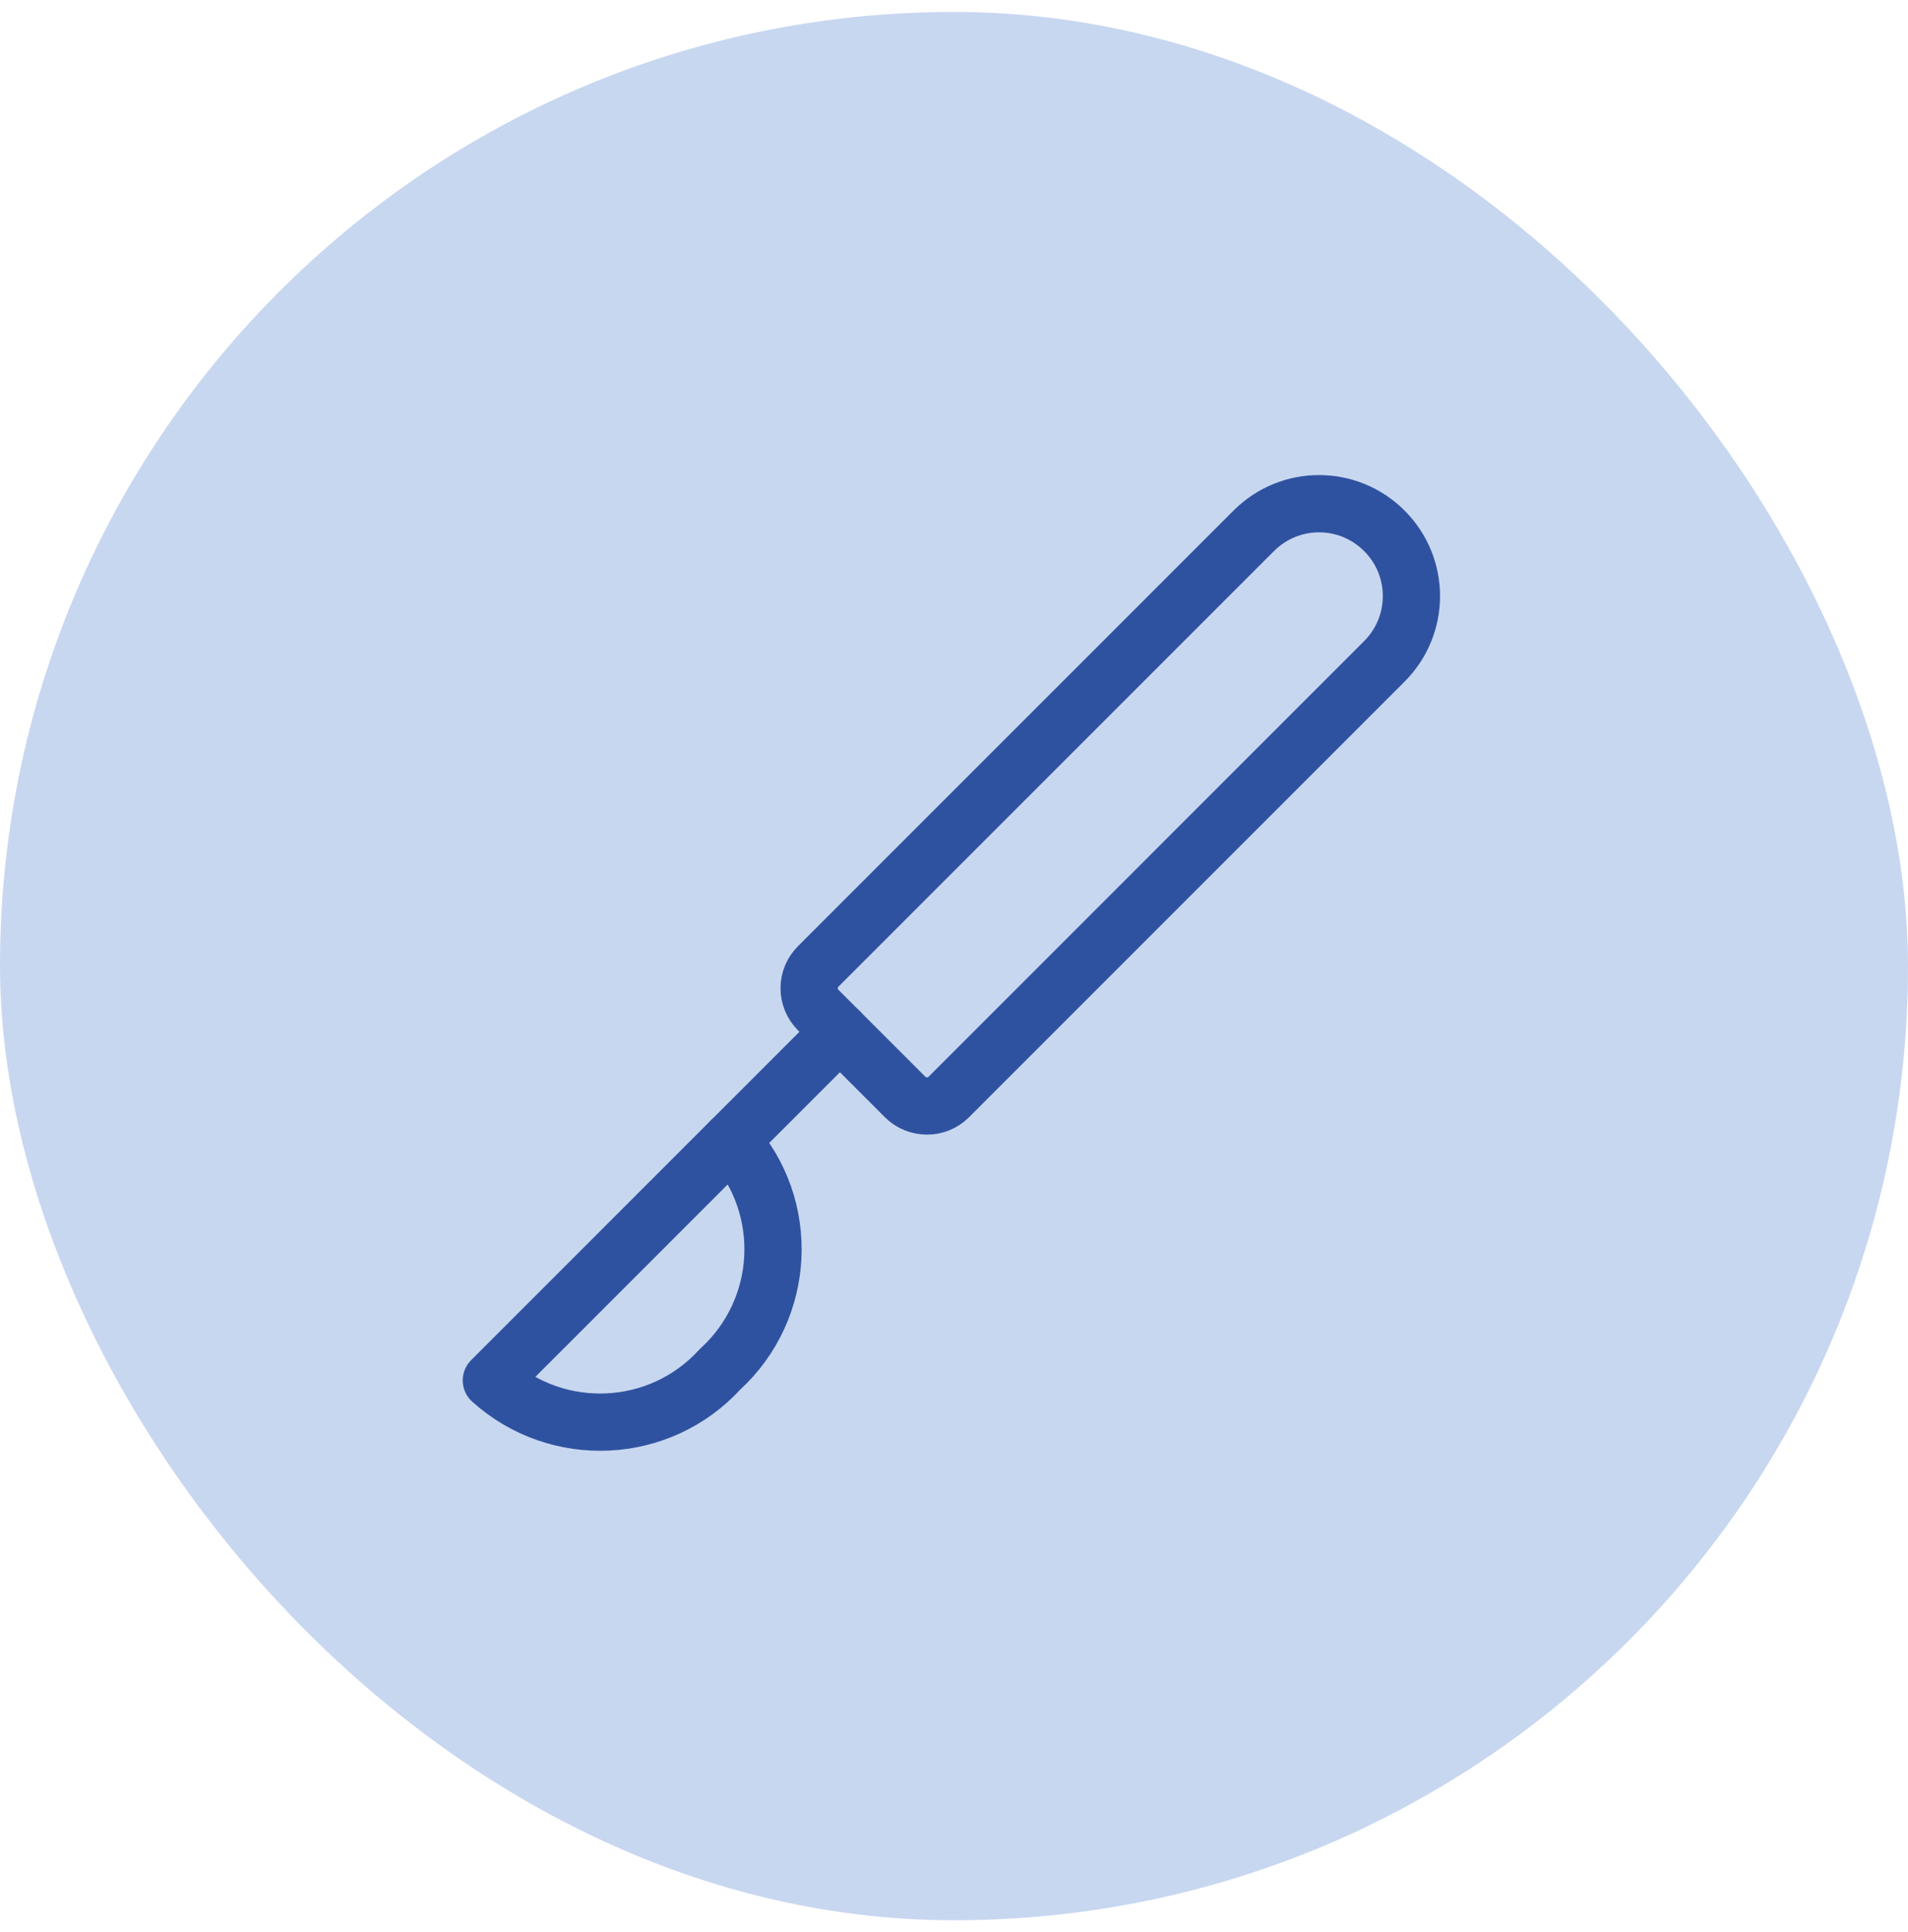
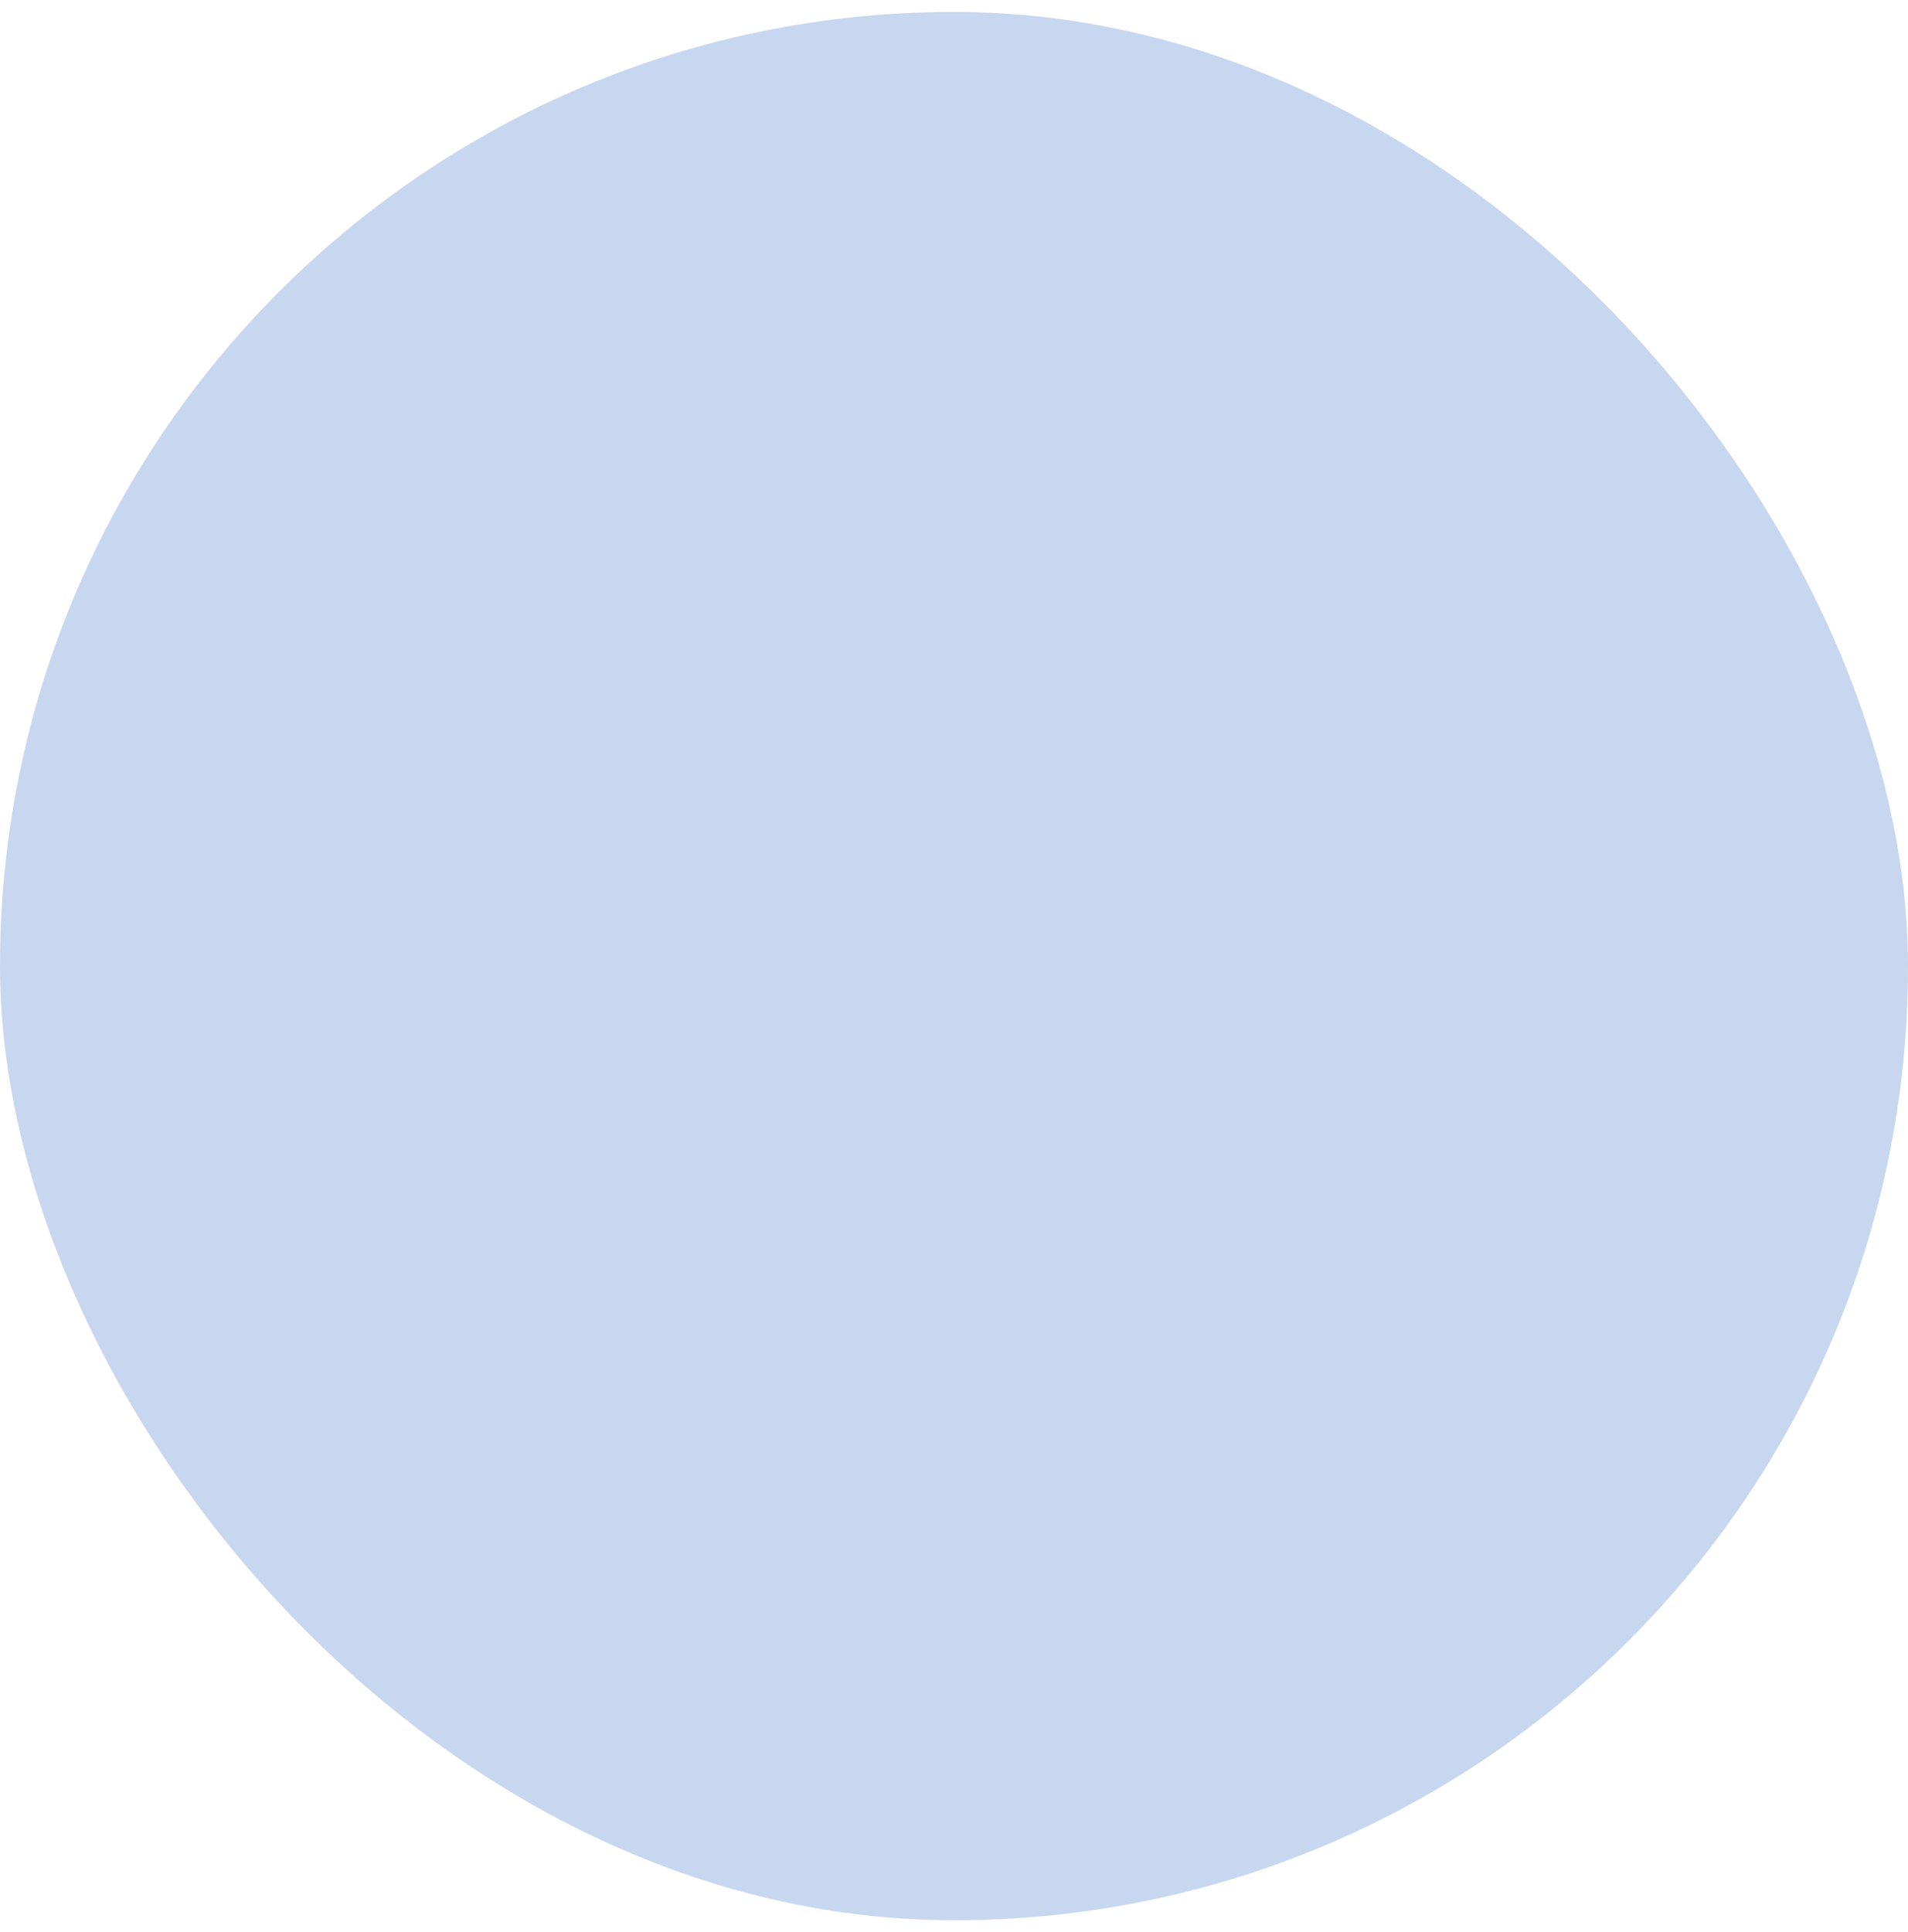
<svg xmlns="http://www.w3.org/2000/svg" width="80" height="81" viewBox="0 0 80 81" fill="none">
  <rect y="0.5" width="80" height="80" rx="40" fill="#C8D7F0" />
  <g clip-path="url(#clip0_8716_5457)">
-     <path d="M58.043 27.726C59.558 26.211 59.558 23.766 58.043 22.252C56.528 20.737 54.084 20.737 52.569 22.252L34.304 40.516C34.063 40.757 33.926 41.084 33.926 41.428C33.926 41.773 34.063 42.1 34.304 42.341L37.954 45.99C38.453 46.489 39.279 46.489 39.779 45.99L58.043 27.726Z" stroke="#2F52A0" stroke-width="2.4" stroke-linecap="round" stroke-linejoin="round" />
    <path d="M30.655 47.815C33.168 50.586 32.961 54.873 30.19 57.403C27.659 60.175 23.373 60.364 20.602 57.868L30.637 47.832L30.655 47.815Z" stroke="#2F52A0" stroke-width="2.4" stroke-linecap="round" stroke-linejoin="round" />
    <path d="M30.655 47.815L35.217 43.253" stroke="#2F52A0" stroke-width="2.4" stroke-linecap="round" stroke-linejoin="round" />
  </g>
  <defs>
    <clipPath id="clip0_8716_5457">
-       <rect width="48" height="48" fill="white" transform="translate(16 16.5)" />
-     </clipPath>
+       </clipPath>
  </defs>
</svg>